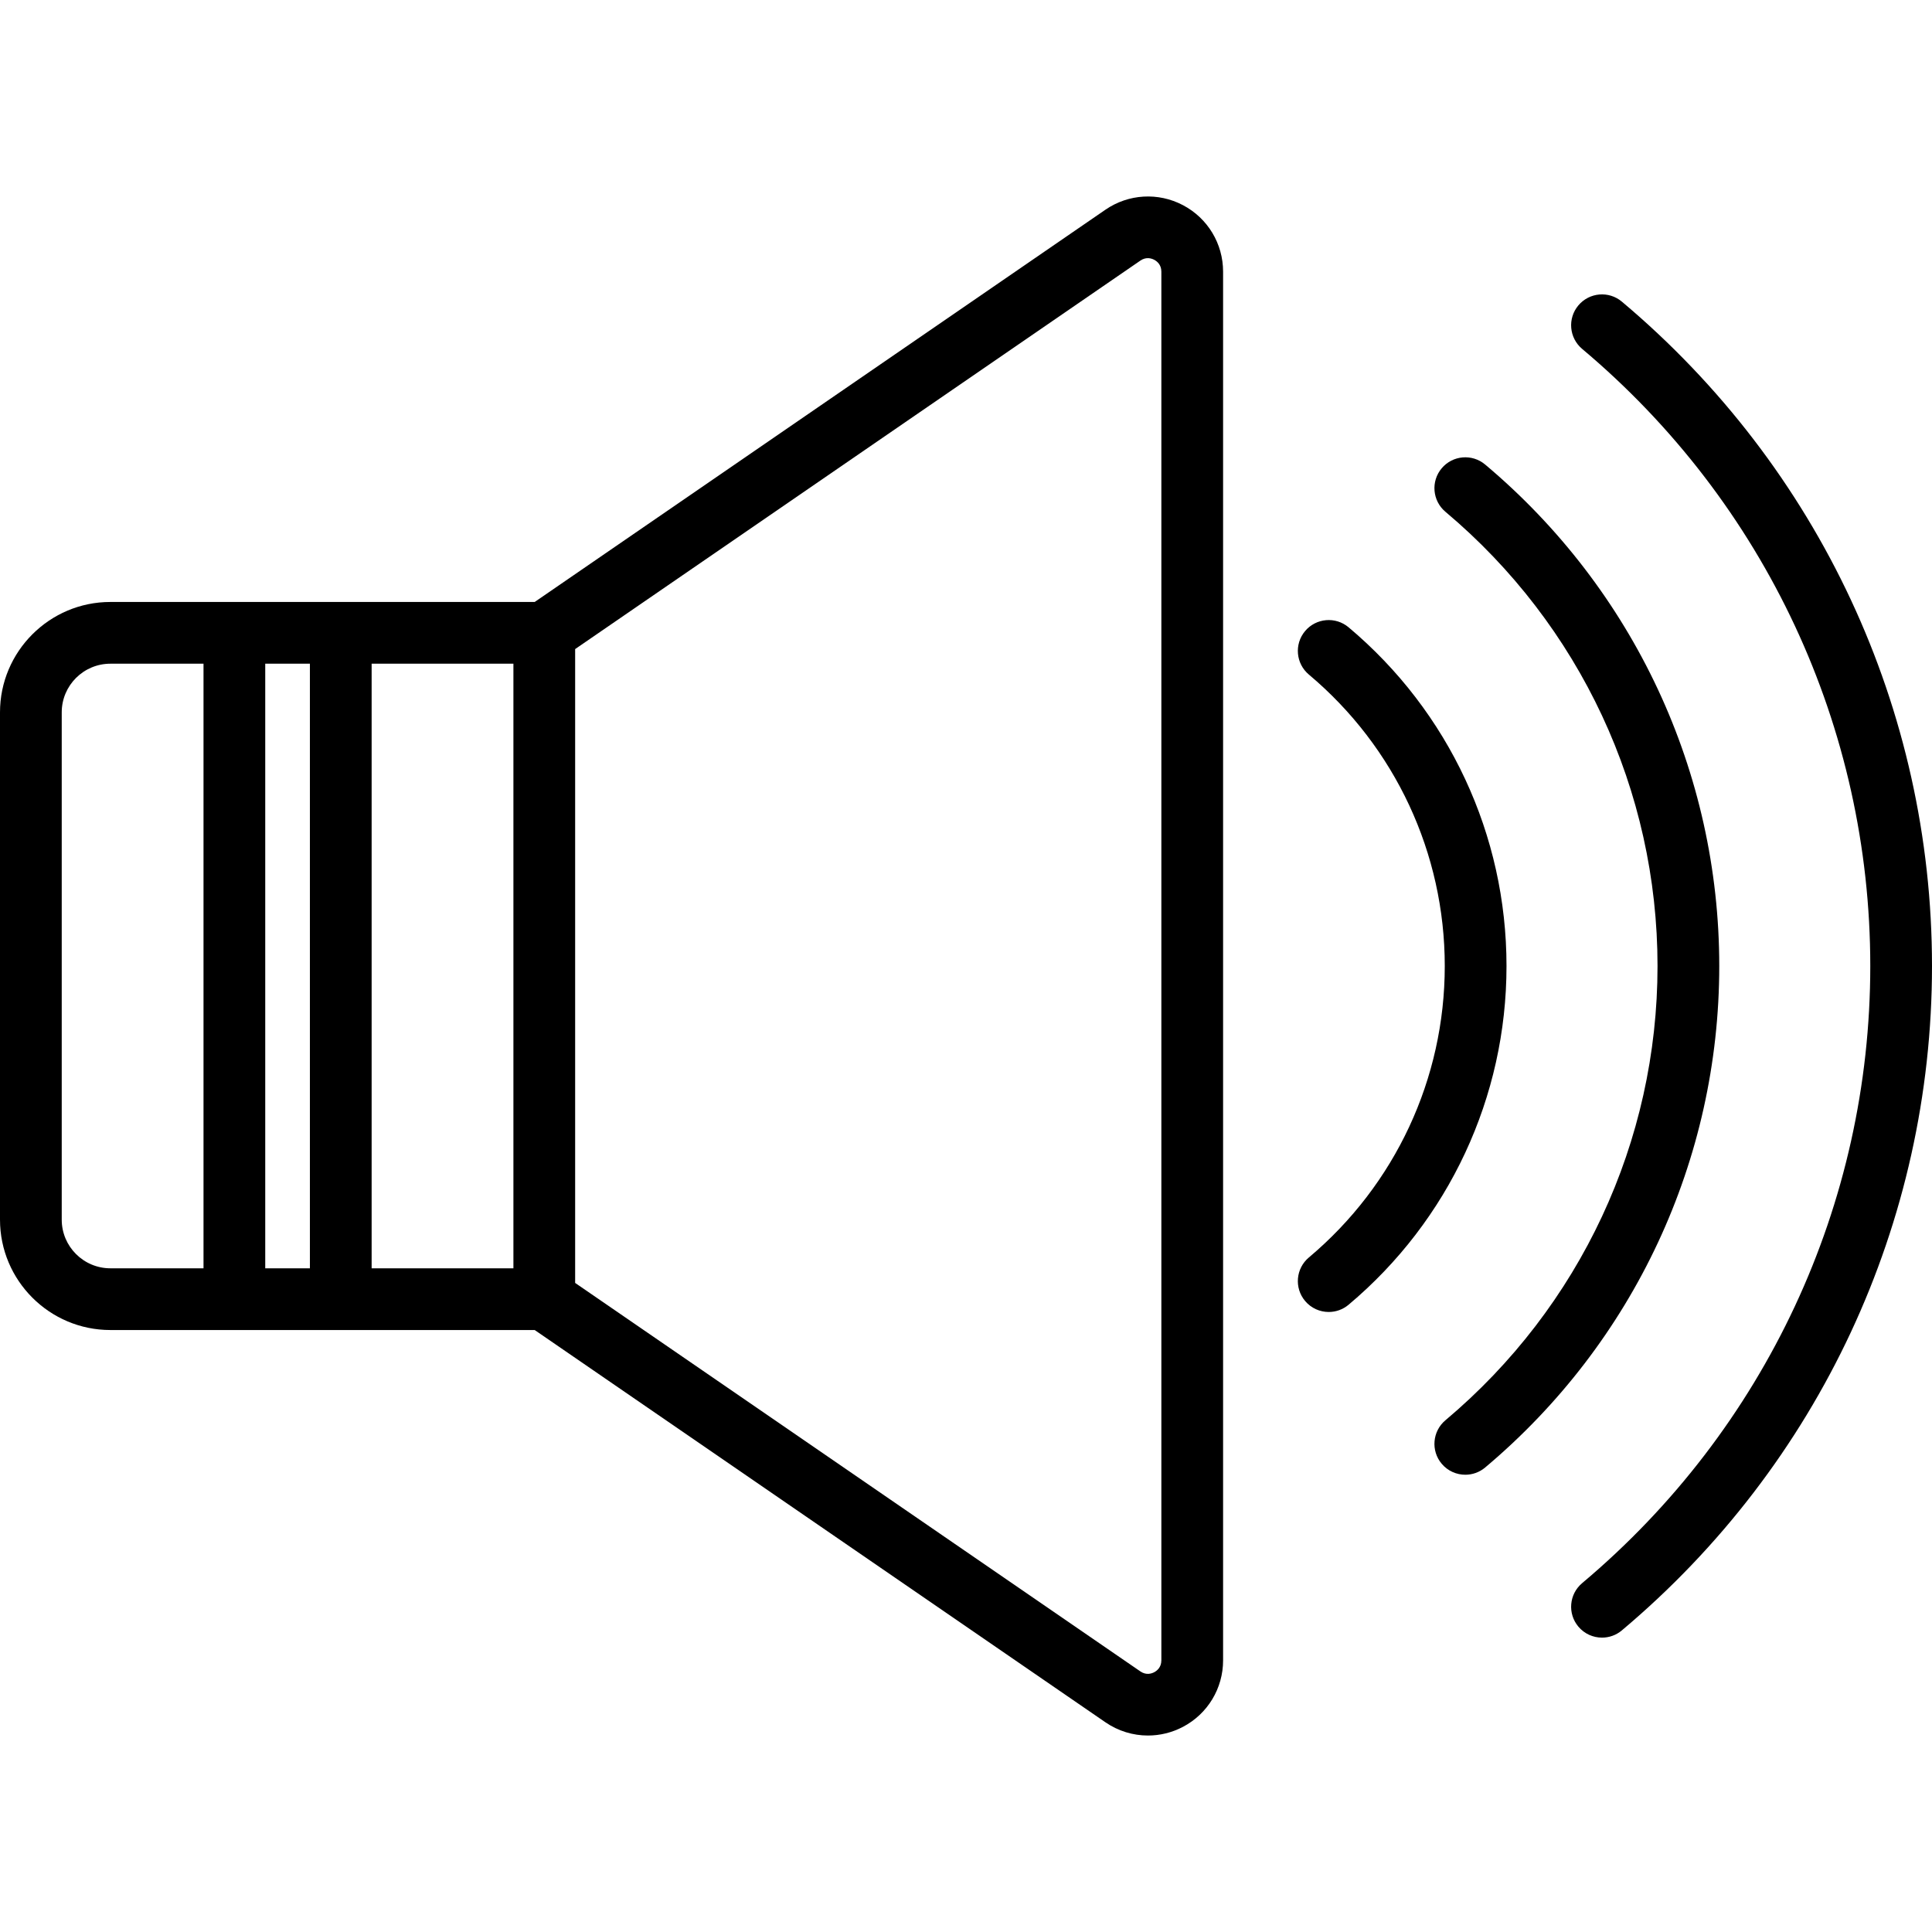
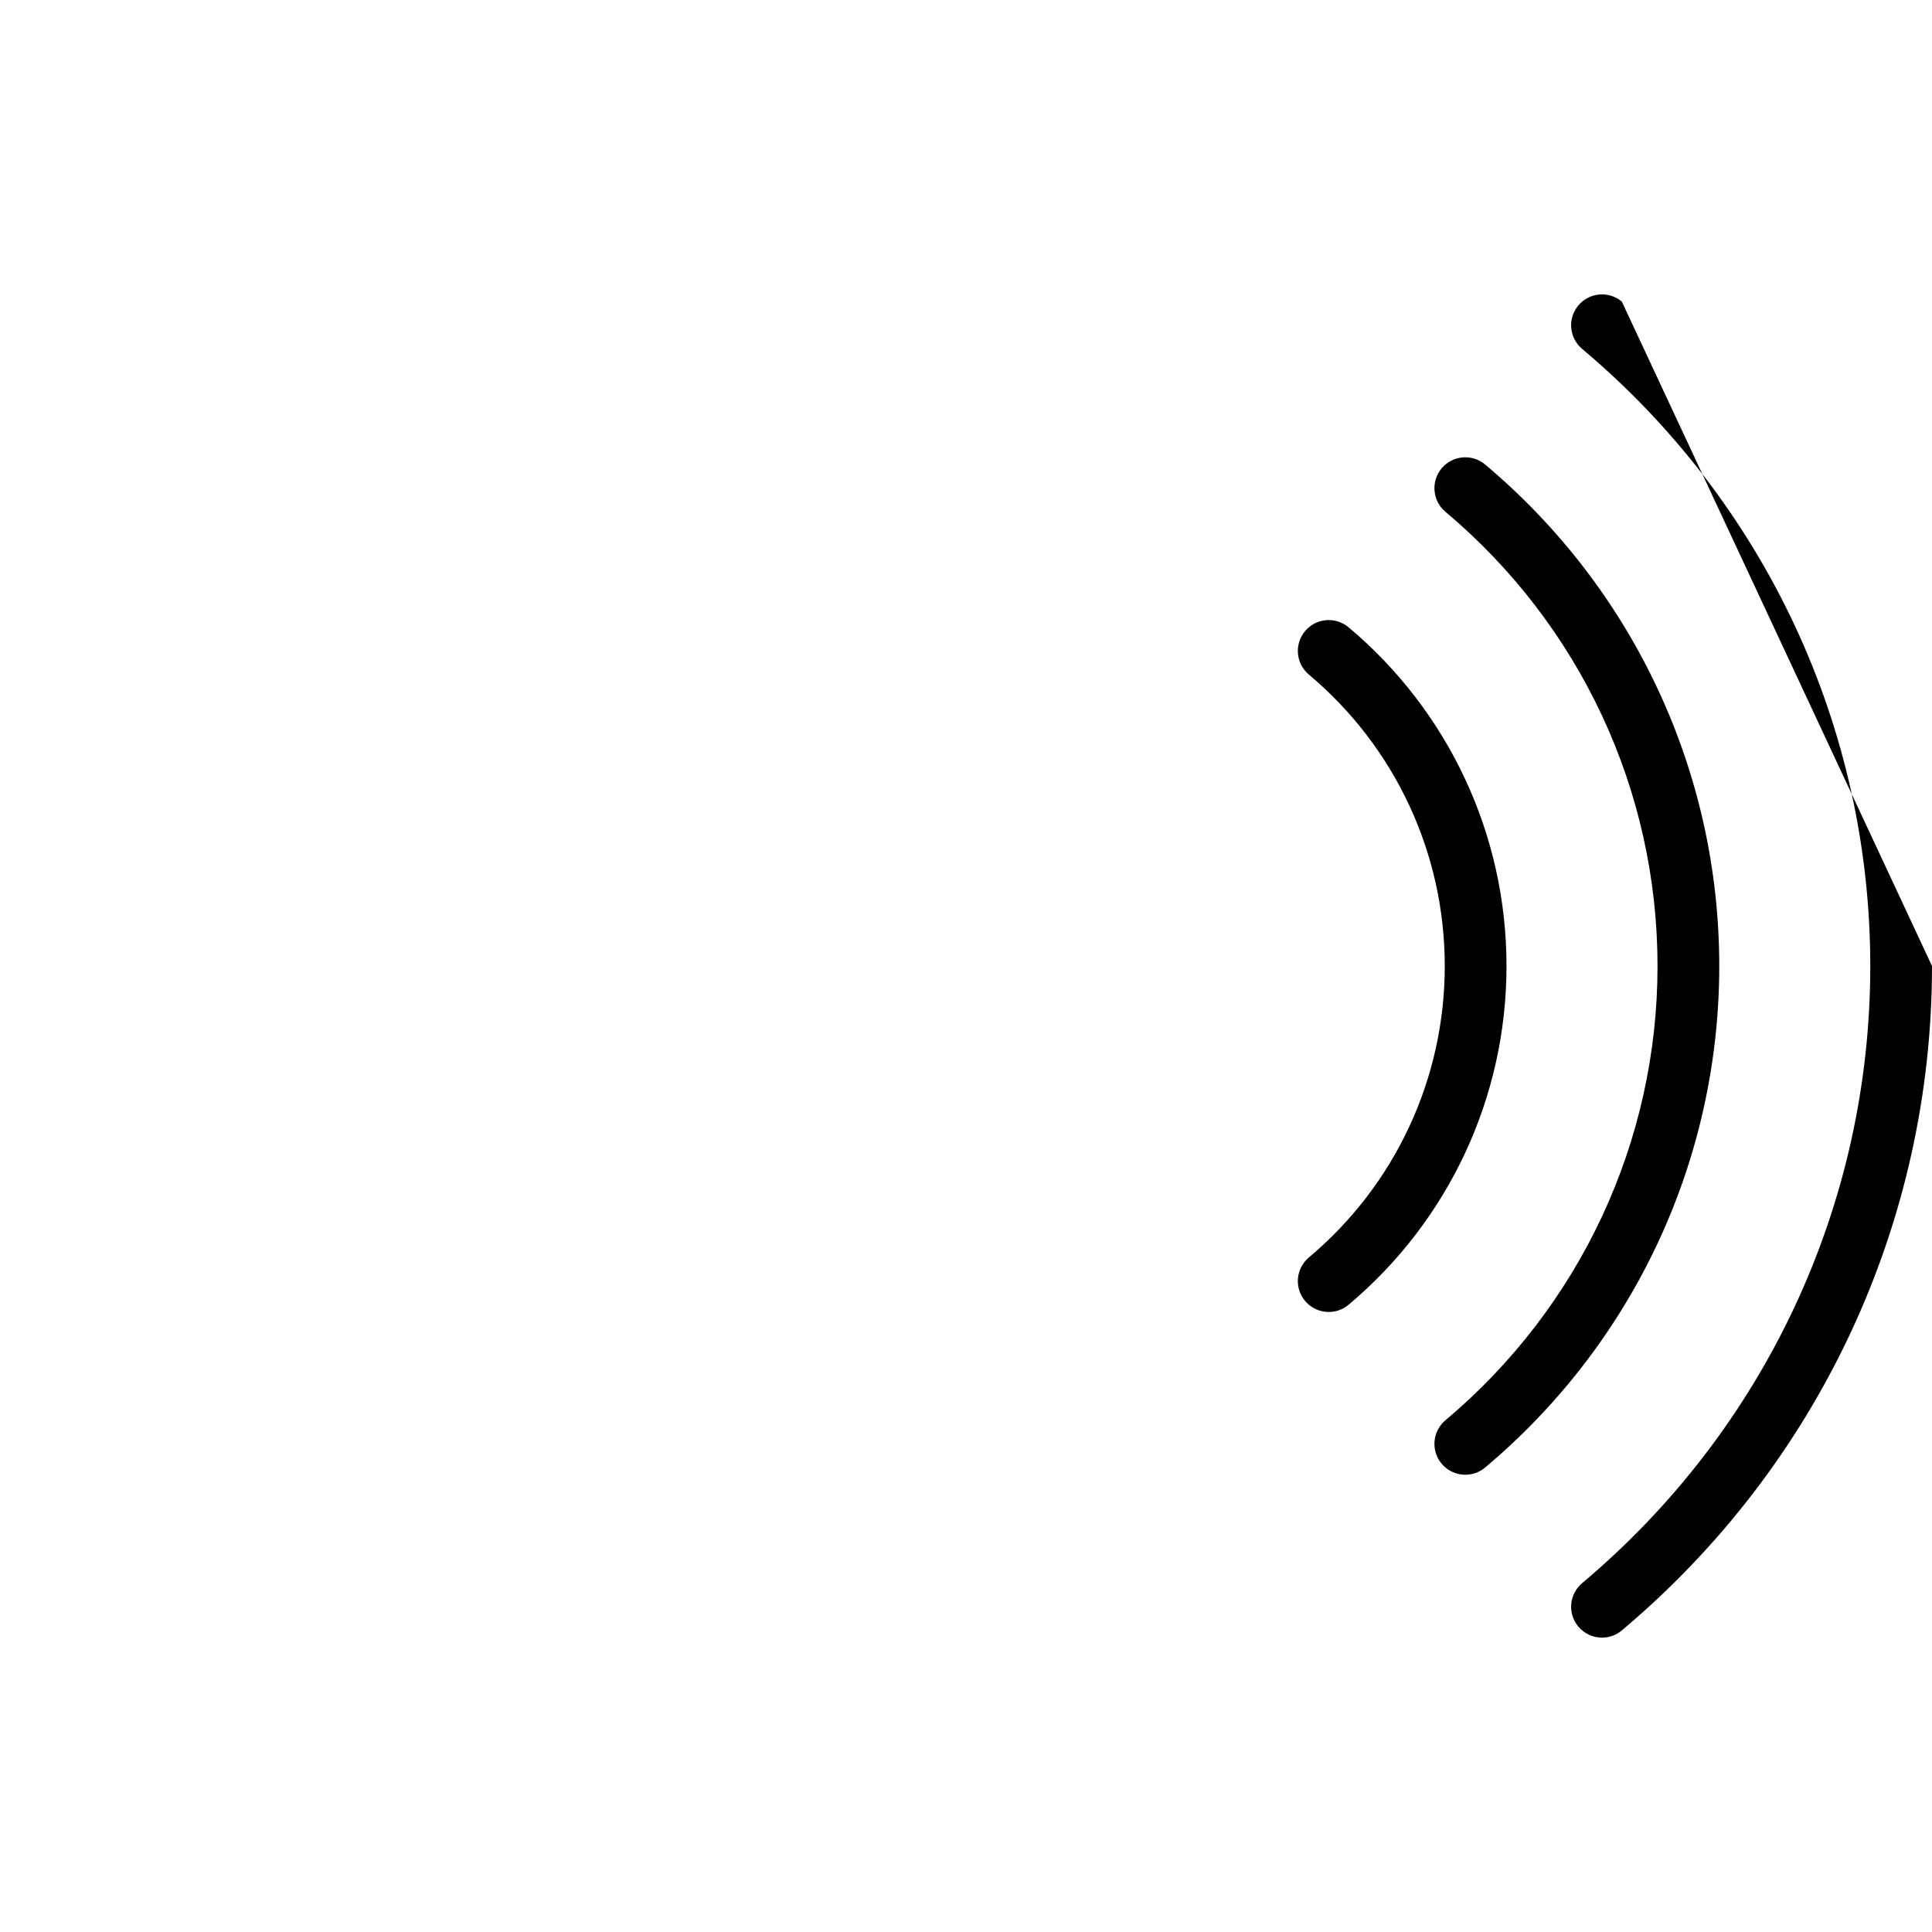
<svg xmlns="http://www.w3.org/2000/svg" fill="#000000" height="800px" width="800px" version="1.1" id="Layer_1" viewBox="0 0 512 512" xml:space="preserve">
  <g>
    <g>
      <g>
-         <path d="M313.492,54.367c-6.567-3.454-14.438-2.987-20.547,1.212L141.7,159.529H29.247C13.12,159.528,0,172.649,0,188.776     v134.448c0,16.127,13.12,29.247,29.247,29.247H141.7l151.246,103.95c3.39,2.331,7.321,3.511,11.271,3.511     c3.17,0,6.353-0.76,9.276-2.298c6.562-3.453,10.639-10.205,10.639-17.619V71.986C324.131,64.571,320.055,57.82,313.492,54.367z      M53.932,336.113H29.247c-7.106,0-12.888-5.781-12.888-12.888V188.776c0-7.108,5.782-12.888,12.888-12.888h24.685V336.113z      M82.128,336.113H70.291V175.887h11.836V336.113z M136.06,336.113H98.487V175.887h37.573V336.113z M307.772,440.014     c0,1.865-1.189,2.769-1.897,3.142c-0.709,0.371-2.126,0.841-3.663-0.216L152.419,339.989V172.012L302.212,69.061     c1.539-1.057,2.956-0.586,3.663-0.216c0.709,0.373,1.897,1.277,1.897,3.142V440.014z" />
-         <path d="M429.806,79.936c-3.457-2.908-8.618-2.46-11.523,0.999c-2.906,3.458-2.459,8.617,0.999,11.523     c48.528,40.785,76.361,100.396,76.361,163.546c0,63.149-27.833,122.76-76.361,163.545c-3.458,2.906-3.905,8.066-0.999,11.523     c1.617,1.926,3.933,2.917,6.266,2.917c1.857,0,3.726-0.629,5.258-1.918C482.041,388.171,512,323.996,512,256.004     C512,188.012,482.041,123.837,429.806,79.936z" />
+         <path d="M429.806,79.936c-3.457-2.908-8.618-2.46-11.523,0.999c-2.906,3.458-2.459,8.617,0.999,11.523     c48.528,40.785,76.361,100.396,76.361,163.546c0,63.149-27.833,122.76-76.361,163.545c-3.458,2.906-3.905,8.066-0.999,11.523     c1.617,1.926,3.933,2.917,6.266,2.917c1.857,0,3.726-0.629,5.258-1.918C482.041,388.171,512,323.996,512,256.004     z" />
        <path d="M393.581,123.108c-3.457-2.906-8.617-2.462-11.523,0.999c-2.906,3.458-2.459,8.617,0.999,11.524     c35.719,30.021,56.205,73.897,56.205,120.375c0,46.478-20.486,90.353-56.205,120.374c-3.458,2.906-3.906,8.066-0.999,11.523     c1.617,1.926,3.934,2.917,6.266,2.917c1.857,0,3.726-0.629,5.258-1.918c39.427-33.137,62.04-81.576,62.04-132.896     C455.621,204.685,433.008,156.246,393.581,123.108z" />
        <path d="M357.385,166.238c-3.461-2.904-8.619-2.455-11.525,1.002c-2.905,3.459-2.456,8.619,1.002,11.525     c22.889,19.225,36.017,47.379,36.017,77.24c0,29.861-13.128,58.013-36.017,77.239c-3.458,2.905-3.908,8.066-1.002,11.525     c1.619,1.926,3.935,2.919,6.268,2.919c1.856,0,3.723-0.628,5.257-1.916c26.599-22.342,41.854-55.06,41.854-89.767     C399.239,221.299,383.984,188.58,357.385,166.238z" />
      </g>
    </g>
  </g>
</svg>